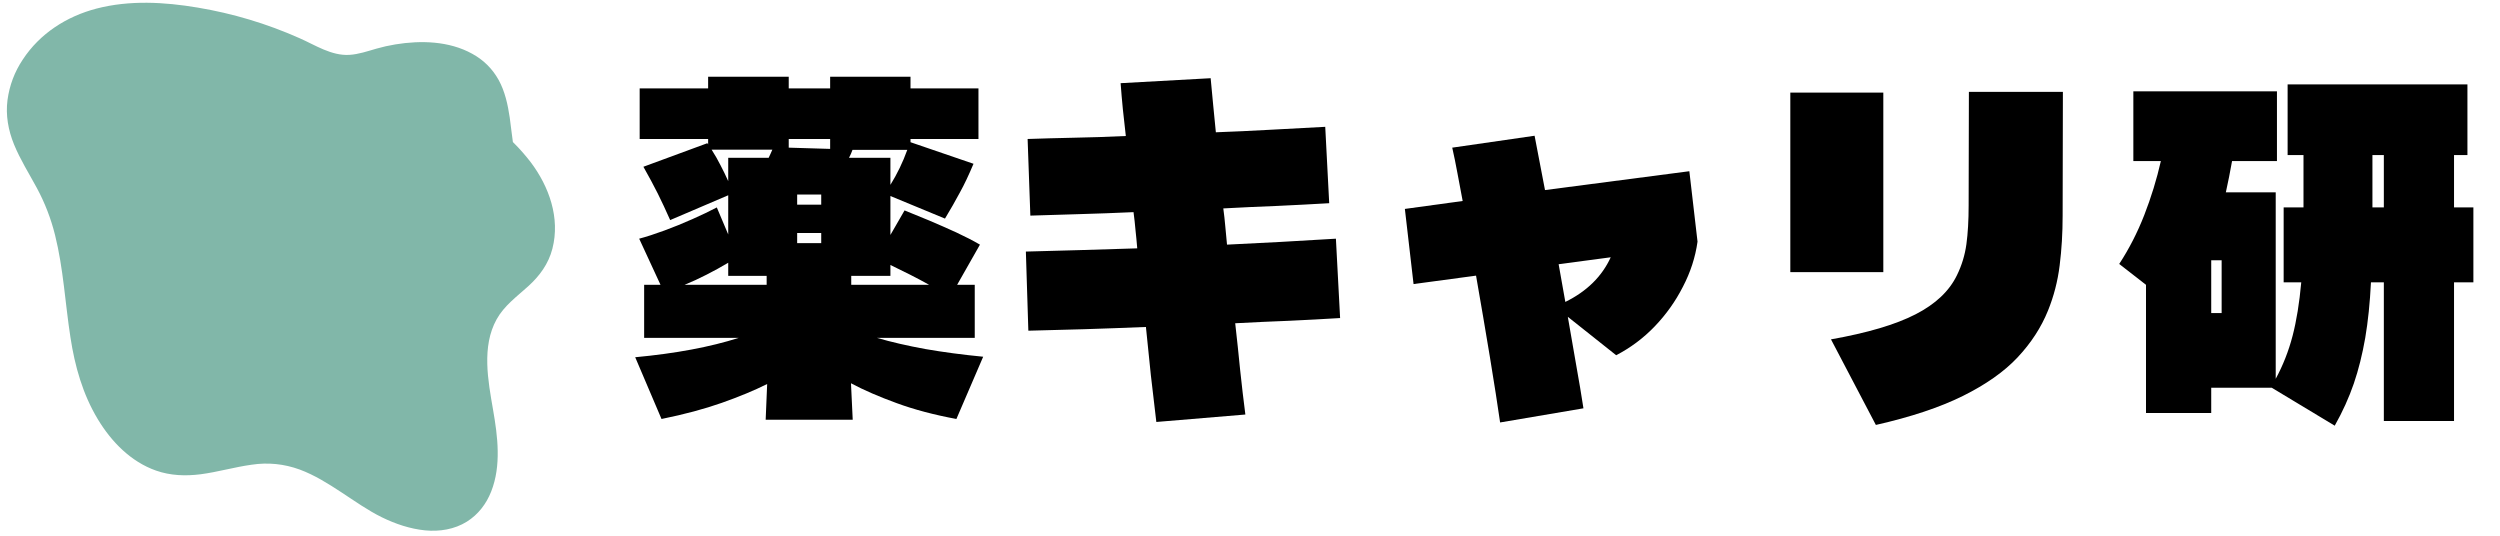
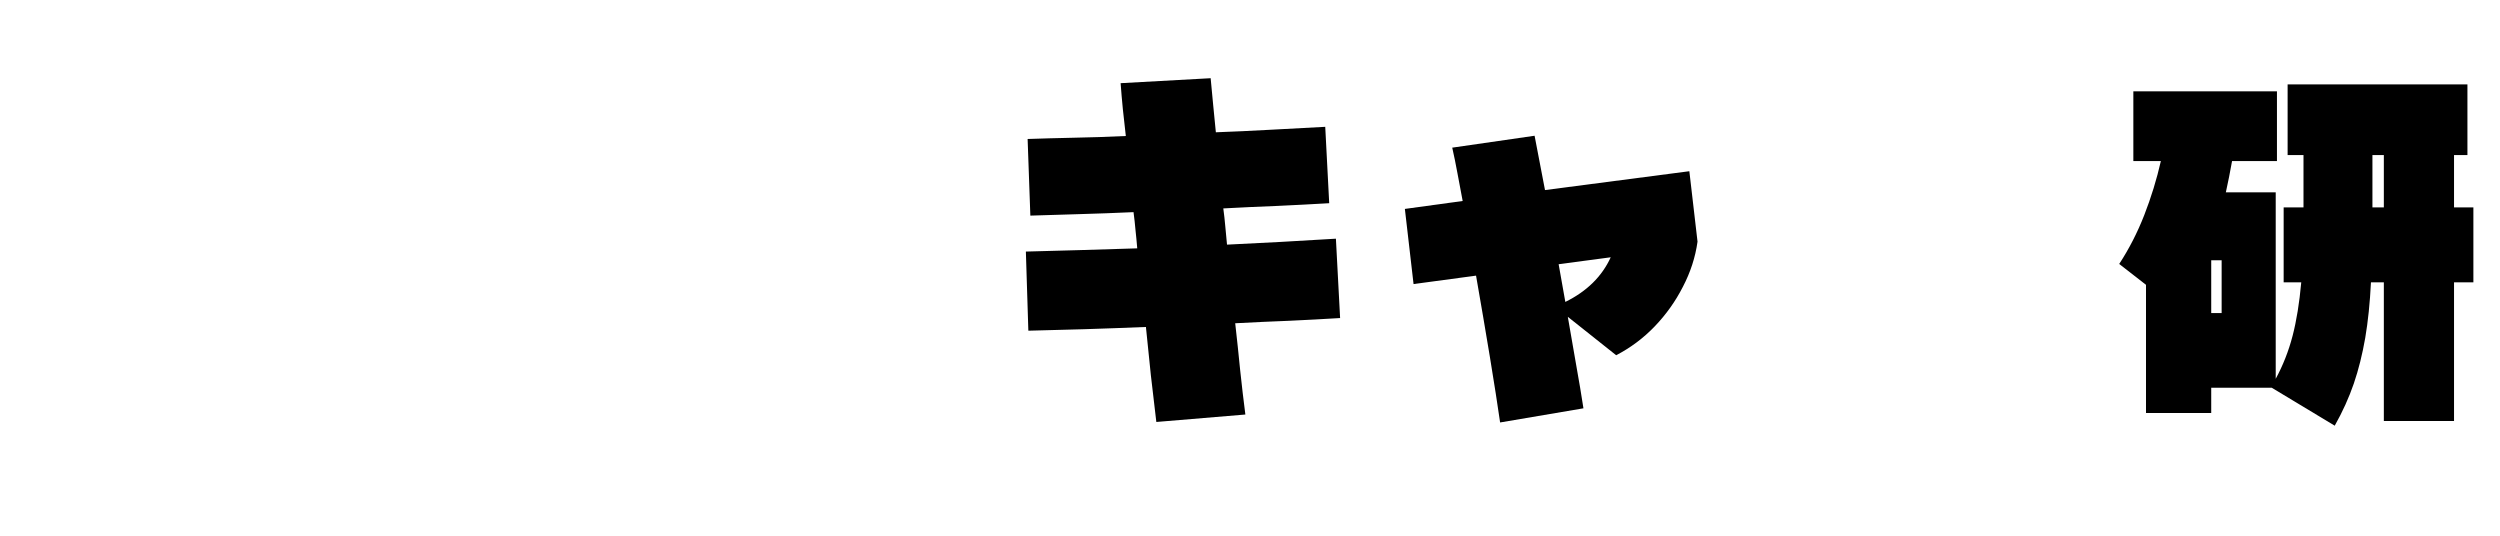
<svg xmlns="http://www.w3.org/2000/svg" width="210" zoomAndPan="magnify" viewBox="0 0 157.5 33.75" height="45" preserveAspectRatio="xMidYMid meet" version="1.0">
  <defs>
    <g />
    <clipPath id="755a60035a">
-       <path d="M 0.332 0 L 35 0 L 35 33.5 L 0.332 33.5 Z M 0.332 0 " clip-rule="nonzero" />
-     </clipPath>
+       </clipPath>
  </defs>
  <g clip-path="url(#755a60035a)">
    <path fill="#81b7a9" d="M 29.414 32.863 C 30.125 32.418 30.641 31.742 30.945 30.965 C 31.59 29.332 31.355 27.488 31.062 25.809 C 30.746 23.98 30.336 21.836 31.285 20.121 C 31.762 19.258 32.566 18.68 33.281 18.031 C 34 17.379 34.555 16.621 34.801 15.668 C 35.301 13.73 34.594 11.75 33.426 10.207 C 33.082 9.762 32.715 9.344 32.312 8.949 C 32.234 8.426 32.184 7.898 32.113 7.406 C 31.992 6.594 31.816 5.77 31.418 5.043 C 31.02 4.328 30.461 3.773 29.742 3.383 C 28.289 2.582 26.516 2.535 24.91 2.797 C 24.504 2.863 24.105 2.953 23.711 3.066 C 23.152 3.227 22.59 3.422 22.008 3.457 C 20.875 3.523 19.863 2.84 18.863 2.402 C 16.805 1.488 14.668 0.848 12.449 0.477 C 10.352 0.125 8.164 0 6.086 0.539 C 4.199 1.031 2.512 2.109 1.434 3.754 C 0.918 4.527 0.598 5.375 0.473 6.297 C 0.348 7.254 0.52 8.207 0.883 9.098 C 1.277 10.062 1.836 10.941 2.328 11.855 C 2.832 12.793 3.211 13.777 3.469 14.812 C 3.996 16.926 4.105 19.109 4.438 21.254 C 4.715 23.066 5.211 24.836 6.164 26.414 C 7.02 27.832 8.242 29.09 9.832 29.648 C 10.734 29.965 11.691 30 12.637 29.879 C 13.719 29.738 14.77 29.426 15.852 29.277 C 16.887 29.121 17.898 29.223 18.883 29.582 C 19.82 29.93 20.676 30.469 21.508 31.016 C 22.344 31.562 23.16 32.148 24.059 32.59 C 24.914 33.008 25.836 33.32 26.789 33.414 C 27.691 33.5 28.633 33.352 29.414 32.863 Z M 29.414 32.863 " fill-opacity="1" fill-rule="nonzero" />
  </g>
  <g fill="#000000" fill-opacity="1">
    <g transform="translate(39.237, 24.568)">
      <g>
-         <path d="M 22.703 -2.094 L 21.016 1.828 C 19.609 1.566 18.352 1.234 17.25 0.828 C 16.156 0.43 15.195 0.016 14.375 -0.422 L 14.484 1.875 L 9 1.875 L 9.094 -0.375 C 8.281 0.031 7.328 0.426 6.234 0.812 C 5.148 1.195 3.883 1.535 2.438 1.828 L 0.781 -2.062 C 3.332 -2.301 5.504 -2.707 7.297 -3.281 L 1.344 -3.281 L 1.344 -6.625 L 2.375 -6.625 L 1.031 -9.531 C 1.5 -9.656 2.031 -9.828 2.625 -10.047 C 3.219 -10.266 3.805 -10.504 4.391 -10.766 C 4.973 -11.023 5.484 -11.27 5.922 -11.5 L 6.641 -9.797 L 6.641 -12.266 L 2.984 -10.703 C 2.711 -11.316 2.453 -11.875 2.203 -12.375 C 1.953 -12.875 1.648 -13.438 1.297 -14.062 L 5.328 -15.547 L 5.375 -15.469 L 5.375 -15.812 L 1.062 -15.812 L 1.062 -19 L 5.375 -19 L 5.375 -19.734 L 10.453 -19.734 L 10.453 -19 L 13.062 -19 L 13.062 -19.734 L 18.125 -19.734 L 18.125 -19 L 22.406 -19 L 22.406 -15.812 L 18.125 -15.812 L 18.125 -15.609 L 22.094 -14.25 C 21.801 -13.551 21.516 -12.945 21.234 -12.438 C 20.961 -11.926 20.648 -11.379 20.297 -10.797 L 16.859 -12.219 L 16.859 -9.766 L 17.75 -11.312 C 18.219 -11.125 18.738 -10.91 19.312 -10.672 C 19.883 -10.43 20.453 -10.18 21.016 -9.922 C 21.578 -9.66 22.07 -9.406 22.5 -9.156 L 21.062 -6.625 L 22.172 -6.625 L 22.172 -3.281 L 16.016 -3.281 C 16.91 -3.02 17.926 -2.785 19.062 -2.578 C 20.207 -2.379 21.422 -2.219 22.703 -2.094 Z M 13.062 -15.188 L 13.062 -15.812 L 10.453 -15.812 L 10.453 -15.266 Z M 9.422 -15.141 L 5.594 -15.141 C 5.812 -14.797 6 -14.469 6.156 -14.156 C 6.32 -13.844 6.484 -13.508 6.641 -13.156 L 6.641 -14.625 L 9.188 -14.625 C 9.227 -14.719 9.27 -14.805 9.312 -14.891 C 9.352 -14.984 9.391 -15.066 9.422 -15.141 Z M 14.25 -14.625 L 16.859 -14.625 L 16.859 -12.922 C 17.285 -13.609 17.641 -14.344 17.922 -15.125 L 14.469 -15.125 C 14.414 -14.969 14.344 -14.801 14.25 -14.625 Z M 12.5 -11.672 L 12.5 -12.312 L 10.984 -12.312 L 10.984 -11.672 Z M 12.5 -9.891 L 10.984 -9.891 L 10.984 -9.25 L 12.5 -9.25 Z M 6.641 -7.188 L 6.641 -8.016 C 6.203 -7.754 5.75 -7.504 5.281 -7.266 C 4.812 -7.023 4.348 -6.812 3.891 -6.625 L 9.062 -6.625 L 9.062 -7.188 Z M 14.391 -6.625 L 19.297 -6.625 C 18.91 -6.844 18.508 -7.055 18.094 -7.266 C 17.676 -7.473 17.266 -7.676 16.859 -7.875 L 16.859 -7.188 L 14.391 -7.188 Z M 14.391 -6.625 " />
-       </g>
+         </g>
    </g>
  </g>
  <g fill="#000000" fill-opacity="1">
    <g transform="translate(62.724, 24.568)">
      <g>
        <path d="M 21.438 -9.531 L 21.703 -4.531 C 20.68 -4.469 19.613 -4.41 18.5 -4.359 C 17.395 -4.316 16.258 -4.266 15.094 -4.203 C 15.207 -3.203 15.312 -2.219 15.406 -1.25 C 15.508 -0.289 15.617 0.641 15.734 1.547 L 10.125 2.016 C 10.008 1.066 9.895 0.086 9.781 -0.922 C 9.676 -1.93 9.57 -2.945 9.469 -3.969 C 8.133 -3.914 6.836 -3.867 5.578 -3.828 C 4.316 -3.797 3.145 -3.766 2.062 -3.734 L 1.906 -8.719 C 3.008 -8.75 4.148 -8.781 5.328 -8.812 C 6.516 -8.844 7.711 -8.879 8.922 -8.922 C 8.891 -9.316 8.852 -9.703 8.812 -10.078 C 8.781 -10.453 8.738 -10.828 8.688 -11.203 C 7.508 -11.148 6.375 -11.109 5.281 -11.078 C 4.188 -11.047 3.156 -11.016 2.188 -10.984 L 2.016 -15.812 C 2.891 -15.844 3.852 -15.867 4.906 -15.891 C 5.957 -15.91 7.055 -15.945 8.203 -16 C 8.141 -16.57 8.078 -17.133 8.016 -17.688 C 7.961 -18.25 7.914 -18.797 7.875 -19.328 L 13.547 -19.641 C 13.598 -19.098 13.648 -18.547 13.703 -17.984 C 13.754 -17.422 13.812 -16.836 13.875 -16.234 C 14.988 -16.273 16.117 -16.328 17.266 -16.391 C 18.422 -16.453 19.586 -16.516 20.766 -16.578 L 21.016 -11.766 C 19.93 -11.703 18.832 -11.645 17.719 -11.594 C 16.602 -11.551 15.477 -11.5 14.344 -11.438 C 14.395 -11.062 14.438 -10.688 14.469 -10.312 C 14.508 -9.938 14.547 -9.551 14.578 -9.156 C 15.691 -9.207 16.82 -9.266 17.969 -9.328 C 19.125 -9.398 20.281 -9.469 21.438 -9.531 Z M 21.438 -9.531 " />
      </g>
    </g>
  </g>
  <g fill="#000000" fill-opacity="1">
    <g transform="translate(86.21, 24.568)">
      <g>
        <path d="M 11.125 -12.594 L 20.219 -13.781 L 20.734 -9.344 C 20.598 -8.363 20.289 -7.414 19.812 -6.5 C 19.344 -5.582 18.754 -4.754 18.047 -4.016 C 17.336 -3.273 16.523 -2.664 15.609 -2.188 L 12.562 -4.609 C 12.75 -3.555 12.926 -2.535 13.094 -1.547 C 13.27 -0.566 13.422 0.332 13.547 1.156 L 8.297 2.047 C 8.141 0.953 7.926 -0.414 7.656 -2.062 C 7.383 -3.707 7.094 -5.422 6.781 -7.203 L 2.844 -6.672 L 2.297 -11.406 L 5.938 -11.906 C 5.832 -12.5 5.723 -13.082 5.609 -13.656 C 5.504 -14.227 5.395 -14.766 5.281 -15.266 L 10.469 -16.016 Z M 12.406 -5.547 C 13.758 -6.211 14.711 -7.148 15.266 -8.359 L 11.984 -7.922 Z M 12.406 -5.547 " />
      </g>
    </g>
  </g>
  <g fill="#000000" fill-opacity="1">
    <g transform="translate(109.696, 24.568)">
      <g>
-         <path d="M 8.484 2.203 L 5.656 -3.188 C 7.945 -3.594 9.723 -4.117 10.984 -4.766 C 12.242 -5.41 13.113 -6.234 13.594 -7.234 C 13.895 -7.848 14.094 -8.5 14.188 -9.188 C 14.281 -9.875 14.328 -10.688 14.328 -11.625 L 14.344 -18.781 L 20.266 -18.781 L 20.25 -10.984 C 20.25 -9.891 20.188 -8.844 20.062 -7.844 C 19.938 -6.844 19.691 -5.895 19.328 -5 C 18.898 -3.938 18.258 -2.953 17.406 -2.047 C 16.562 -1.148 15.414 -0.344 13.969 0.375 C 12.52 1.094 10.691 1.703 8.484 2.203 Z M 8.953 -7.422 L 3.094 -7.422 L 3.094 -18.734 L 8.953 -18.734 Z M 8.953 -7.422 " />
-       </g>
+         </g>
    </g>
  </g>
  <g fill="#000000" fill-opacity="1">
    <g transform="translate(133.182, 24.568)">
      <g>
        <path d="M 21.422 -11.5 L 22.641 -11.5 L 22.641 -6.781 L 21.422 -6.781 L 21.422 1.953 L 17 1.953 L 17 -6.781 L 16.188 -6.781 C 16.125 -5.488 16.004 -4.32 15.828 -3.281 C 15.648 -2.25 15.41 -1.289 15.109 -0.406 C 14.805 0.477 14.406 1.363 13.906 2.25 L 9.938 -0.141 L 6.125 -0.141 L 6.125 1.453 L 2.016 1.453 L 2.016 -6.625 L 0.328 -7.938 C 0.941 -8.875 1.469 -9.898 1.906 -11.016 C 2.344 -12.141 2.691 -13.273 2.953 -14.422 L 1.219 -14.422 L 1.219 -18.812 L 10.266 -18.812 L 10.266 -14.422 L 7.438 -14.422 C 7.375 -14.086 7.312 -13.754 7.25 -13.422 C 7.188 -13.098 7.117 -12.773 7.047 -12.453 L 10.188 -12.453 L 10.188 -0.703 C 10.645 -1.547 11 -2.445 11.25 -3.406 C 11.5 -4.363 11.68 -5.488 11.797 -6.781 L 10.688 -6.781 L 10.688 -11.5 L 11.938 -11.5 L 11.938 -14.797 L 10.938 -14.797 L 10.938 -19.25 L 22.266 -19.25 L 22.266 -14.797 L 21.422 -14.797 Z M 16.281 -14.797 L 16.281 -11.5 L 17 -11.5 L 17 -14.797 Z M 6.125 -8.172 L 6.125 -4.844 L 6.781 -4.844 L 6.781 -8.172 Z M 6.125 -8.172 " />
      </g>
    </g>
  </g>
</svg>